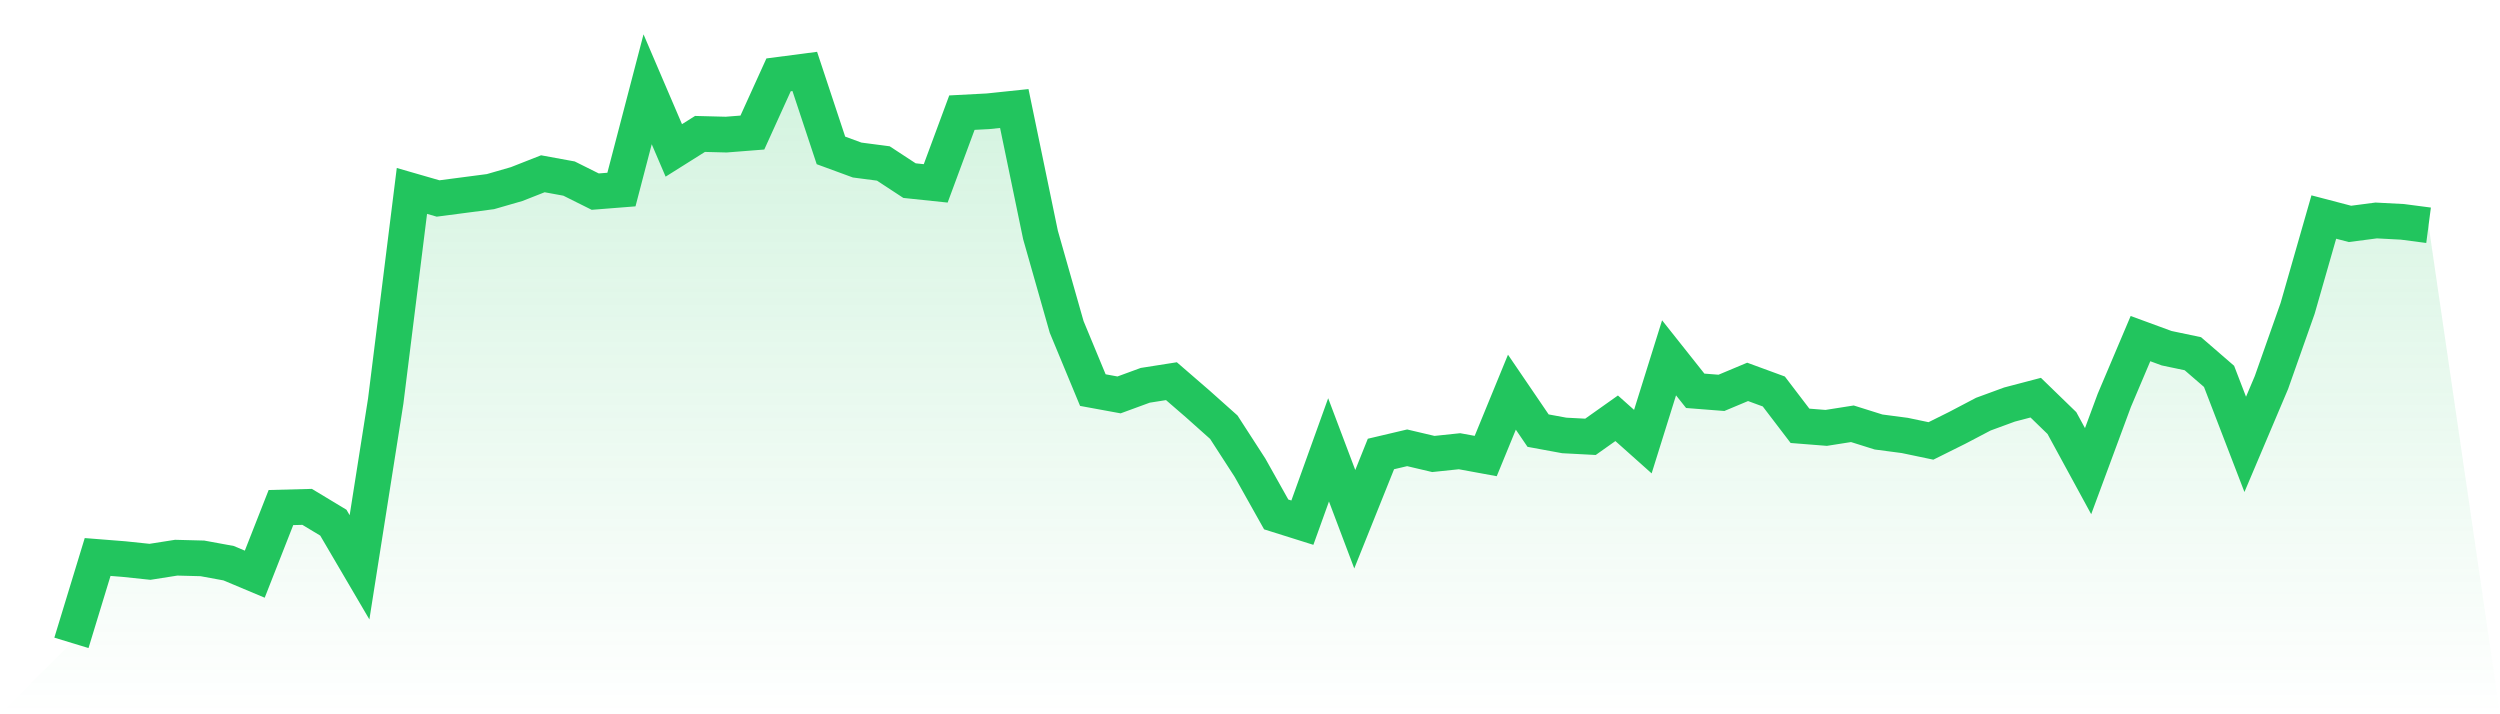
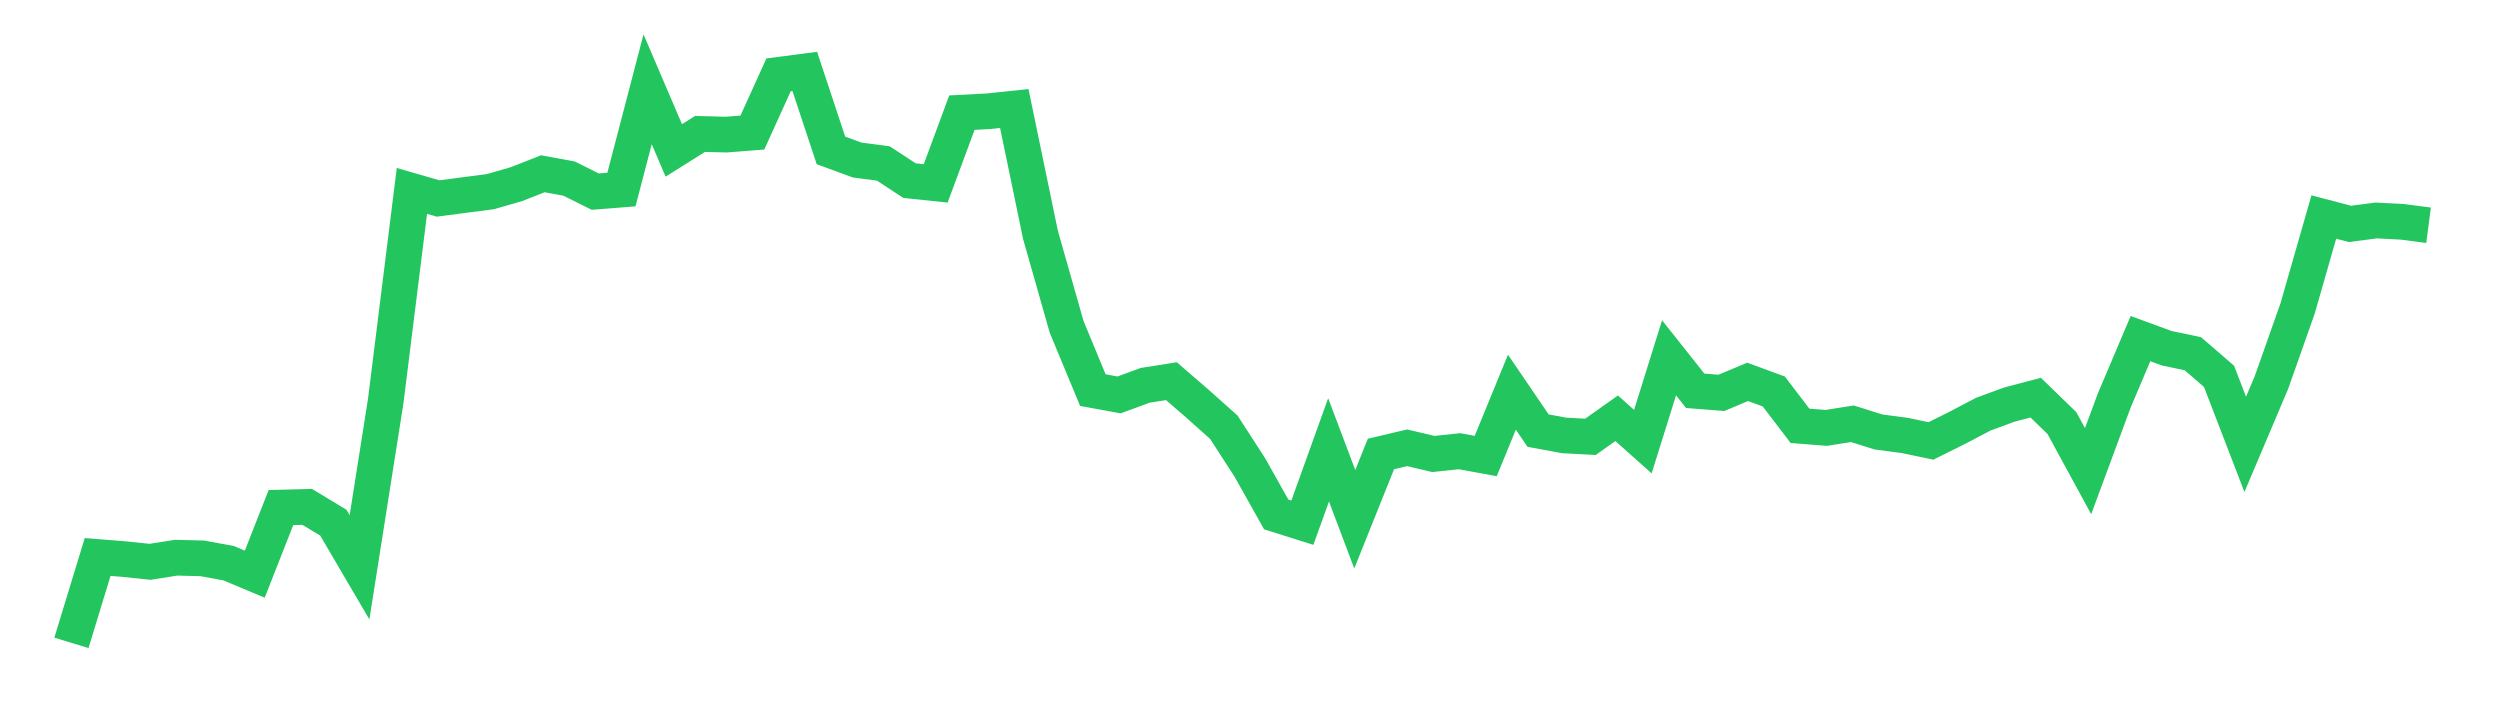
<svg xmlns="http://www.w3.org/2000/svg" viewBox="0 0 140 40">
  <defs>
    <linearGradient id="gradient" x1="0" x2="0" y1="0" y2="1">
      <stop offset="0%" stop-color="#22c55e" stop-opacity="0.2" />
      <stop offset="100%" stop-color="#22c55e" stop-opacity="0" />
    </linearGradient>
  </defs>
-   <path d="M4,36 L4,36 L5.467,31.192 L6.933,31.308 L8.4,31.462 L9.867,31.231 L11.333,31.269 L12.8,31.538 L14.267,32.154 L15.733,28.423 L17.2,28.385 L18.667,29.269 L20.133,31.769 L21.6,22.462 L23.067,10.692 L24.533,11.115 L26,10.923 L27.467,10.731 L28.933,10.308 L30.4,9.731 L31.867,10 L33.333,10.731 L34.8,10.615 L36.267,5 L37.733,8.423 L39.2,7.5 L40.667,7.538 L42.133,7.423 L43.6,4.192 L45.067,4 L46.533,8.423 L48,8.962 L49.467,9.154 L50.933,10.115 L52.4,10.269 L53.867,6.308 L55.333,6.231 L56.8,6.077 L58.267,13.154 L59.733,18.308 L61.2,21.846 L62.667,22.115 L64.133,21.577 L65.6,21.346 L67.067,22.615 L68.533,23.923 L70,26.192 L71.467,28.808 L72.933,29.269 L74.4,25.192 L75.867,29.077 L77.333,25.423 L78.8,25.077 L80.267,25.423 L81.733,25.269 L83.2,25.538 L84.667,21.962 L86.133,24.115 L87.6,24.385 L89.067,24.462 L90.533,23.423 L92,24.731 L93.467,20.038 L94.933,21.885 L96.4,22 L97.867,21.385 L99.333,21.923 L100.8,23.846 L102.267,23.962 L103.733,23.731 L105.2,24.192 L106.667,24.385 L108.133,24.692 L109.6,23.962 L111.067,23.192 L112.533,22.654 L114,22.269 L115.467,23.692 L116.933,26.385 L118.4,22.423 L119.867,18.962 L121.333,19.5 L122.8,19.808 L124.267,21.077 L125.733,24.885 L127.2,21.423 L128.667,17.269 L130.133,12.154 L131.6,12.538 L133.067,12.346 L134.533,12.423 L136,12.615 L140,40 L0,40 z" fill="url(#gradient)" />
  <path d="M4,36 L4,36 L5.467,31.192 L6.933,31.308 L8.4,31.462 L9.867,31.231 L11.333,31.269 L12.8,31.538 L14.267,32.154 L15.733,28.423 L17.2,28.385 L18.667,29.269 L20.133,31.769 L21.6,22.462 L23.067,10.692 L24.533,11.115 L26,10.923 L27.467,10.731 L28.933,10.308 L30.4,9.731 L31.867,10 L33.333,10.731 L34.8,10.615 L36.267,5 L37.733,8.423 L39.2,7.5 L40.667,7.538 L42.133,7.423 L43.6,4.192 L45.067,4 L46.533,8.423 L48,8.962 L49.467,9.154 L50.933,10.115 L52.4,10.269 L53.867,6.308 L55.333,6.231 L56.8,6.077 L58.267,13.154 L59.733,18.308 L61.2,21.846 L62.667,22.115 L64.133,21.577 L65.6,21.346 L67.067,22.615 L68.533,23.923 L70,26.192 L71.467,28.808 L72.933,29.269 L74.4,25.192 L75.867,29.077 L77.333,25.423 L78.8,25.077 L80.267,25.423 L81.733,25.269 L83.2,25.538 L84.667,21.962 L86.133,24.115 L87.6,24.385 L89.067,24.462 L90.533,23.423 L92,24.731 L93.467,20.038 L94.933,21.885 L96.4,22 L97.867,21.385 L99.333,21.923 L100.8,23.846 L102.267,23.962 L103.733,23.731 L105.2,24.192 L106.667,24.385 L108.133,24.692 L109.6,23.962 L111.067,23.192 L112.533,22.654 L114,22.269 L115.467,23.692 L116.933,26.385 L118.4,22.423 L119.867,18.962 L121.333,19.5 L122.8,19.808 L124.267,21.077 L125.733,24.885 L127.2,21.423 L128.667,17.269 L130.133,12.154 L131.6,12.538 L133.067,12.346 L134.533,12.423 L136,12.615" fill="none" stroke="#22c55e" stroke-width="2" />
</svg>